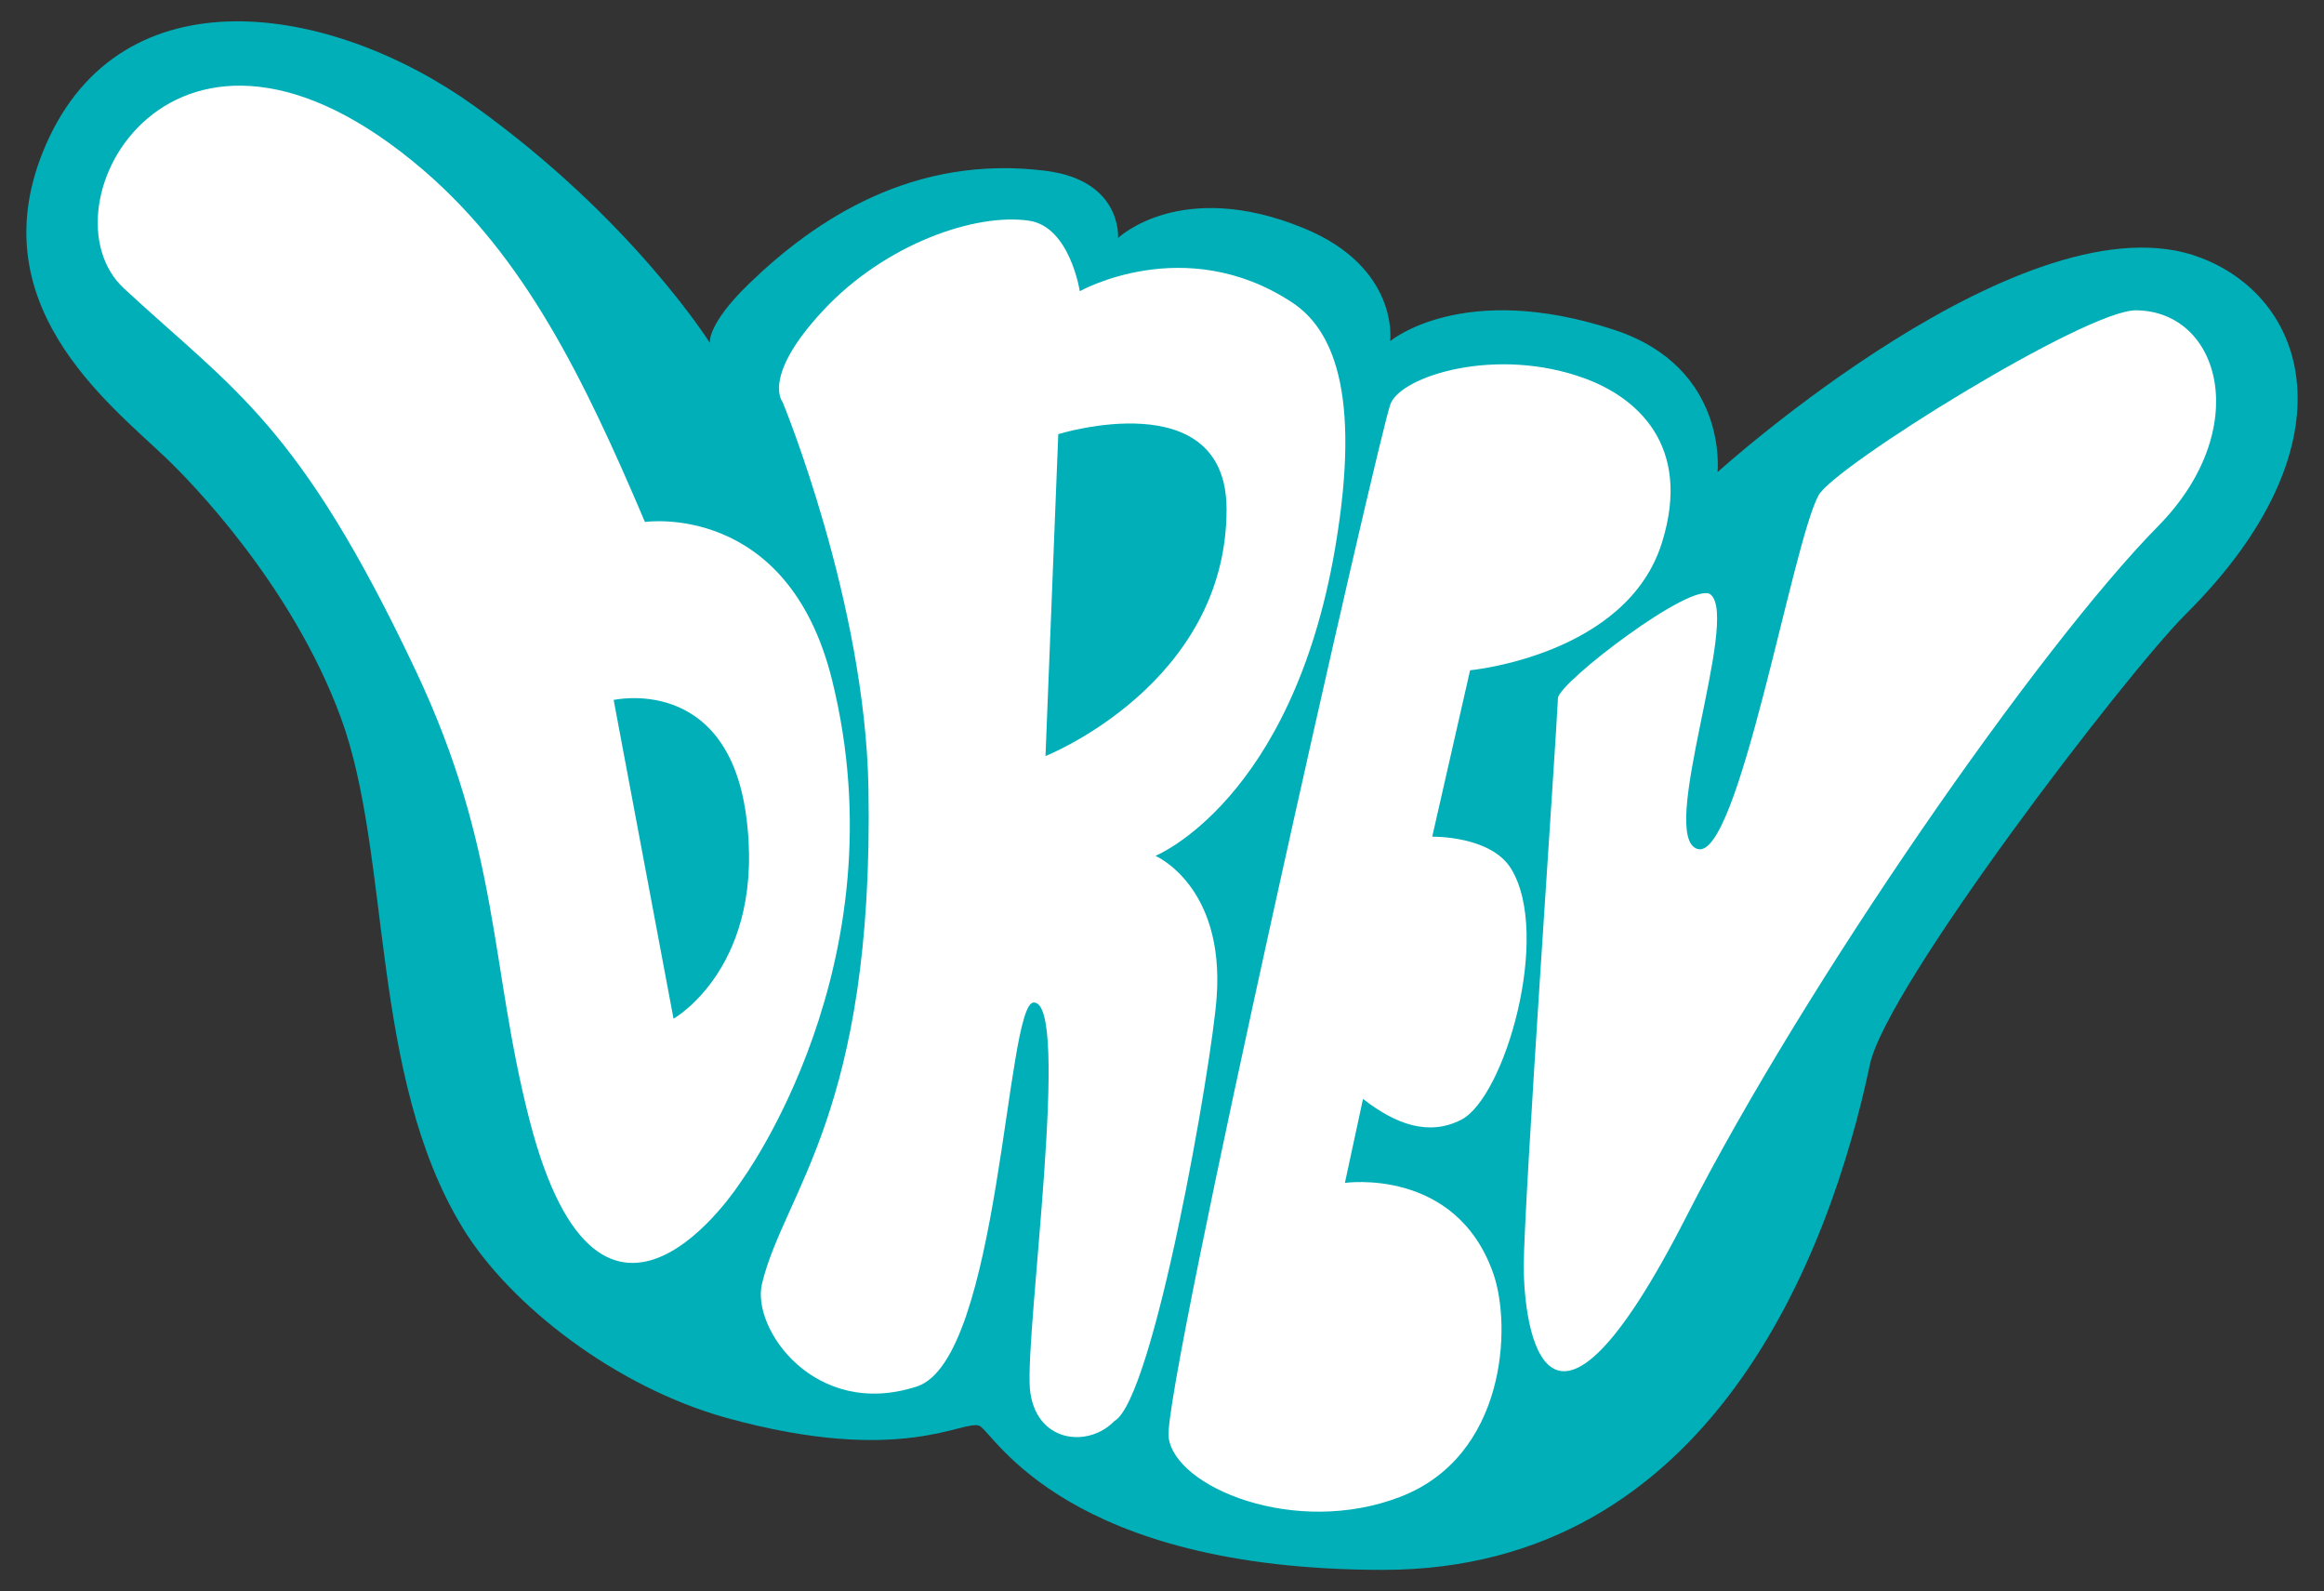
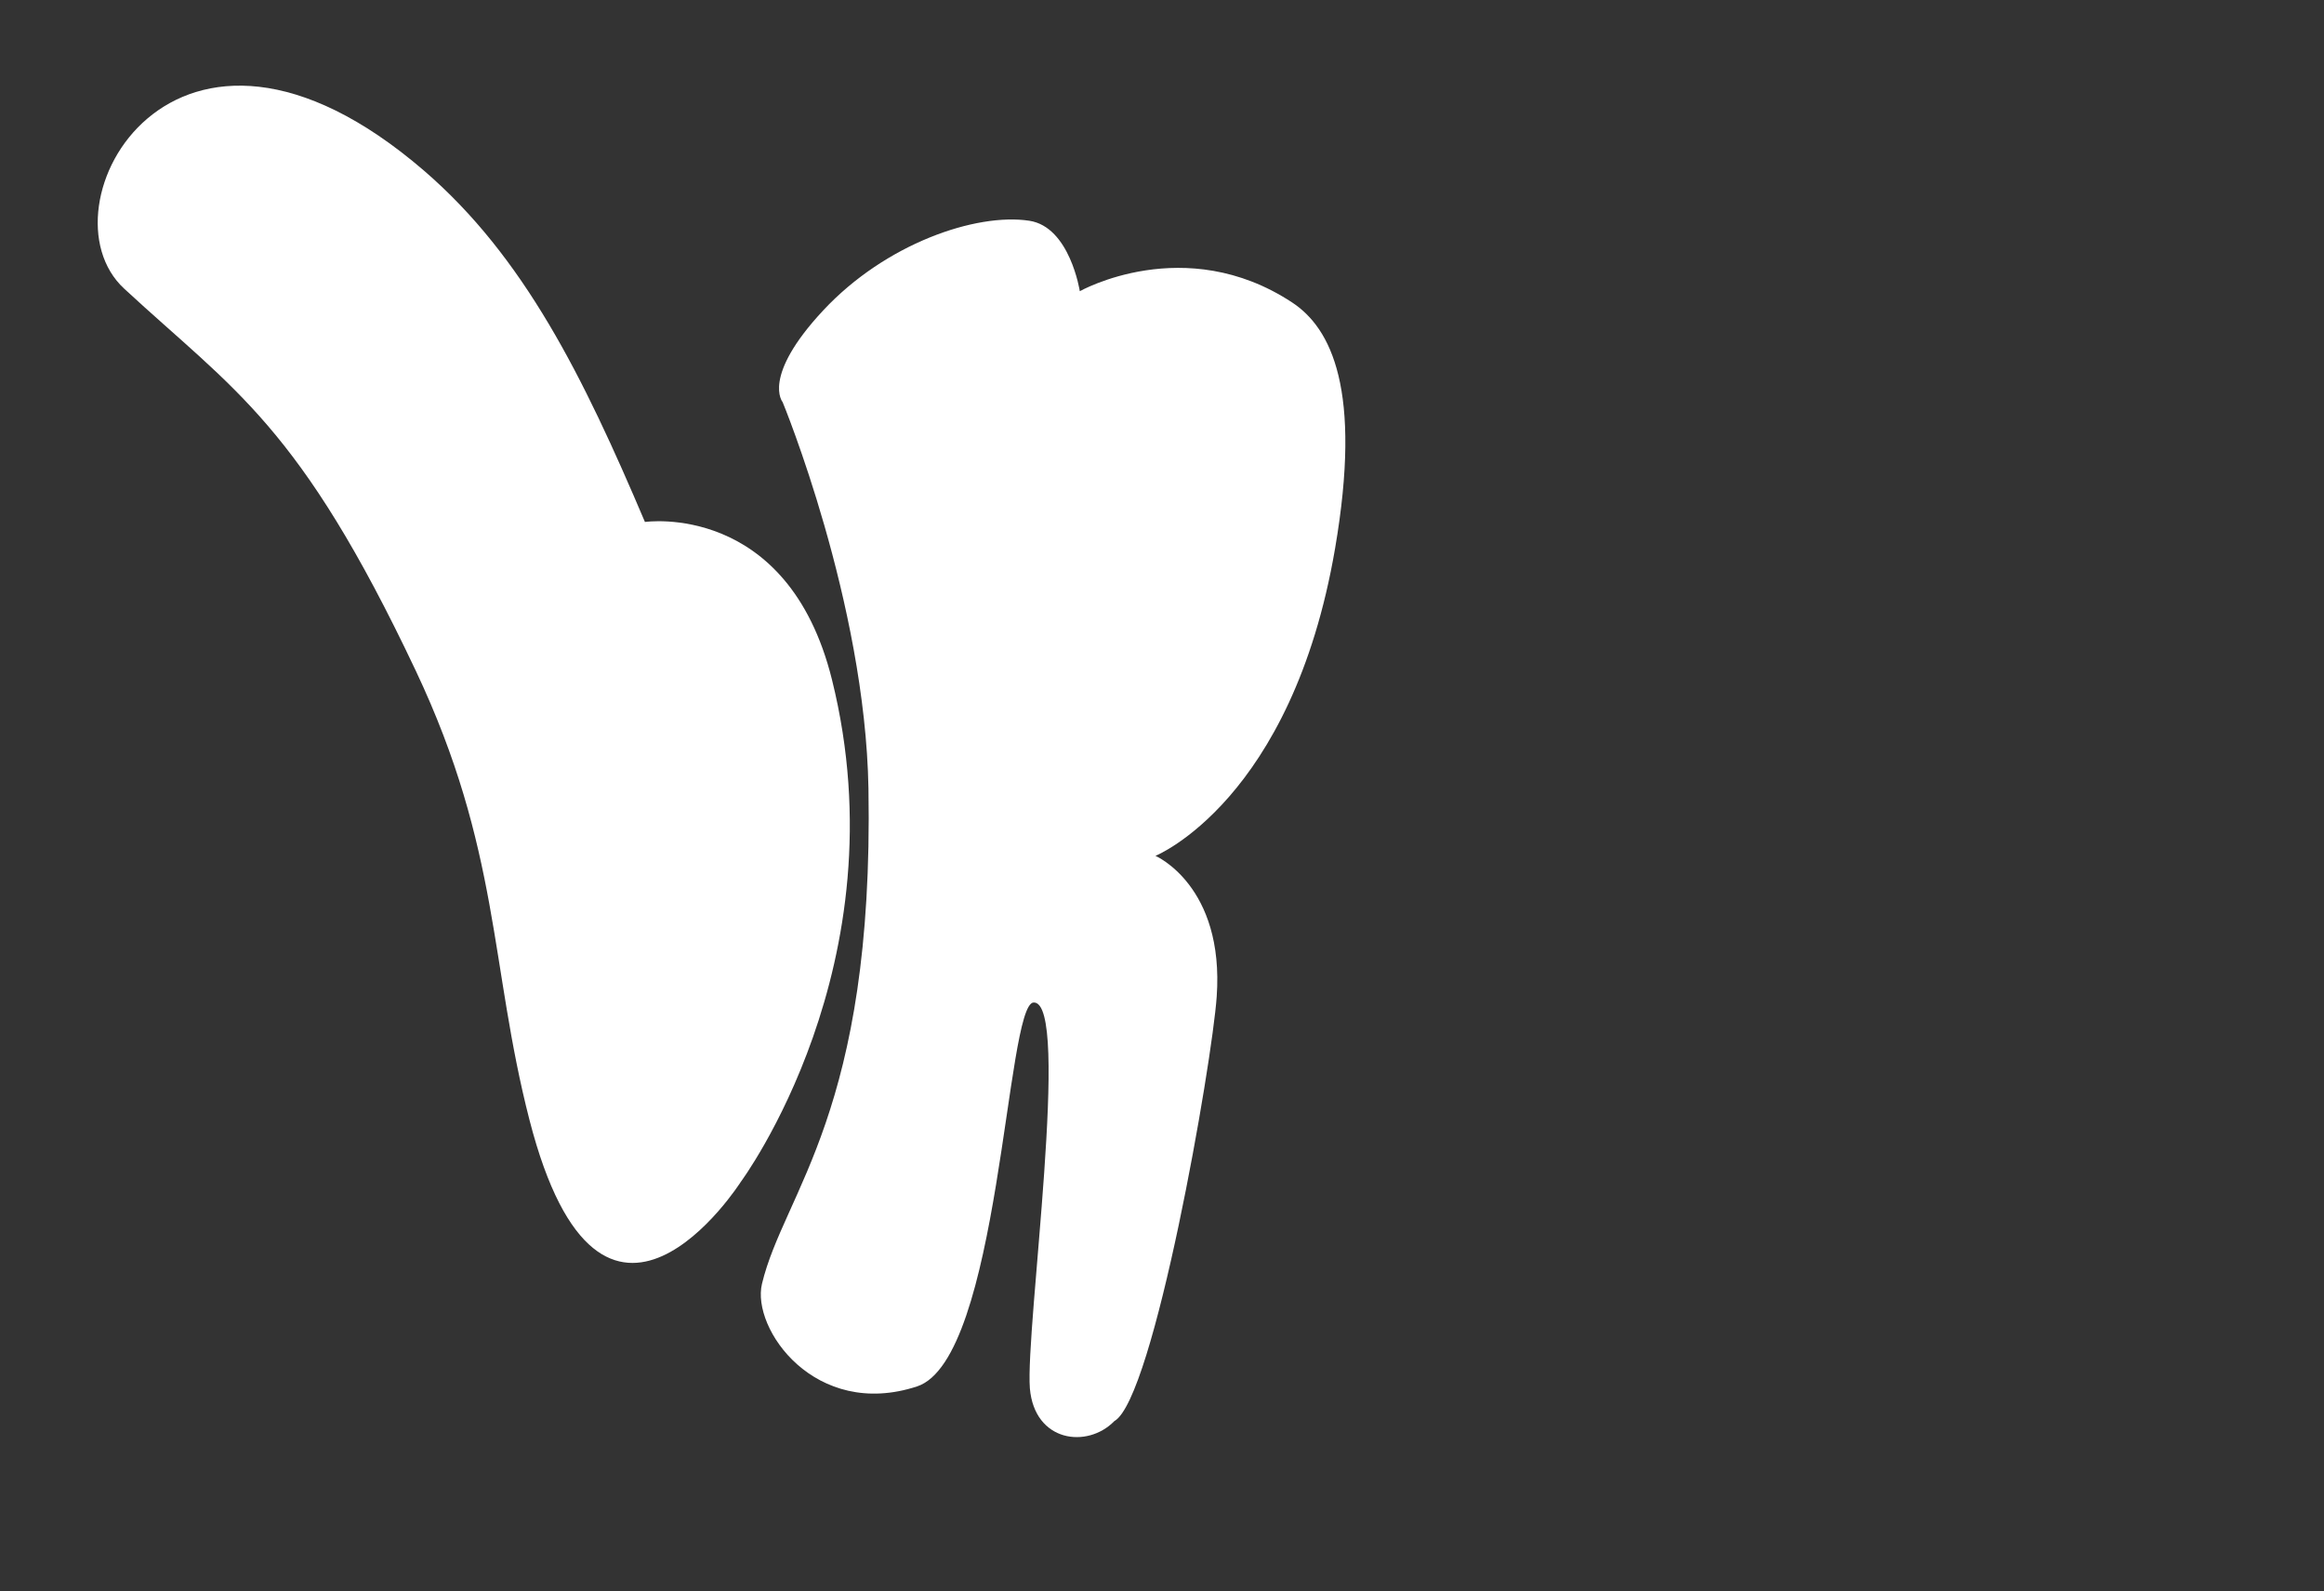
<svg xmlns="http://www.w3.org/2000/svg" id="_2_color" data-name="2 color" viewBox="0 0 994.05 680.4">
  <rect x="0" y="0" width="994.05" height="680.4" fill="#333333" stroke="none" />
  <defs>
    <style>.cls-1{fill:#00afb8;}.cls-2{fill:#fff;}</style>
  </defs>
-   <path class="cls-1" d="M303.63,146.61S270.4,93.73,202.91,45.34C141.4,1.23,52.07-12.69,19.58,62-9.69,129.21,45.85,171.89,70.94,195.76c10.07,9.57,53.82,54,74.84,111.07C167.54,365.91,158,459.93,198,525.21c20.14,32.9,65.47,68,112.75,81.09,75.95,21,102.06,0,108.39,3.52s37.19,61.47,172.49,61.47c140,0,191.1-135,208.2-216.11,7-33.23,109.43-167,135.18-192.65,71.21-70.82,53.8-134.12,6.33-152.31-74-28.39-206.7,91.68-206.7,91.68s4.85-44.71-44.11-60.83c-64.88-21.36-95.91,4.81-95.91,4.81s4.13-31.44-37-48.32c-52.54-21.56-79.39,4.22-79.39,4.22s1.95-24.6-31-28.75c-56.53-7.12-98.46,20.83-126.82,48.26C302.28,138.79,303.63,146.61,303.63,146.61Z" />
  <path class="cls-2" d="M53.08,123.4c47.27,43.73,74.9,58,124.74,163.37,36.19,76.52,31.63,126,48.66,192.15,30.86,119.87,90.38,26.46,90.38,26.46s69.23-93.16,39-214.77c-19-76.35-80-67.41-80-67.41C249.32,160.69,224.11,109.82,181.39,73,74.28-19.2,15.74,88.86,53.08,123.4Z" />
  <path class="cls-2" d="M334.75,171.93s35.34,85.45,36.72,165.31c2.4,138.49-36.12,172.46-45.54,211.7-4.63,19.27,22.8,58.16,66.31,43.91,35.51-11.62,38-163.59,49.85-164.17,16.22-.79-3.56,139.65-1.58,165,2,23,24.57,25.85,36.13,14,16.93-9.49,41.76-152.86,43.78-181.45,3.36-47.53-26.19-60.26-26.19-60.26s58.36-23.61,76.83-131.47c11.6-67.78-1.59-94.16-18.47-105.23-45.84-30.09-90.72-4.75-90.72-4.75S457.65,97,440.24,94.39c-22.81-3.44-61.49,9.81-88.09,38.3S334.75,171.93,334.75,171.93Z" />
-   <path class="cls-2" d="M594.79,172.65C590,184.59,497.47,593.1,499.85,614.47s54.06,43,99.16,25.57,47.69-72.75,39.72-95.49c-16-45.59-63.47-38.73-63.47-38.73L583,469.91c14.24,11.07,28.14,15.87,41.86,9,18.78-9.39,38.87-79.19,21.48-107.45-8.73-14.19-33.73-13.69-33.73-13.69l16.2-71.15s67-6.3,82.06-54.57C724,190,699.5,169.82,678.13,161.91,640.26,147.88,599.54,160.71,594.79,172.65Z" />
-   <path class="cls-2" d="M666.39,298.53c.27-6.66,57.63-50.48,65.28-44.31,12.68,10.22-22.94,103.71-5.54,108.82s40.29-130,51.71-151.22c6.58-12.25,114.45-79.32,135.81-79.13,36.23.31,50.19,50.93,9.49,92.25C871.71,277.16,772,420.77,721.39,520.06c-60.14,117.89-69.63,48-69.63,21.36S665.75,314.82,666.39,298.53Z" />
-   <path class="cls-1" d="M262.48,299.31l25.61,136.3s39.93-22.5,31-87.24C310.75,288.34,262.48,299.31,262.48,299.31Z" />
-   <path class="cls-1" d="M452.66,185.65,447.19,323.3s77.45-30.68,77.45-105.48C524.64,163.23,452.66,185.65,452.66,185.65Z" />
</svg>